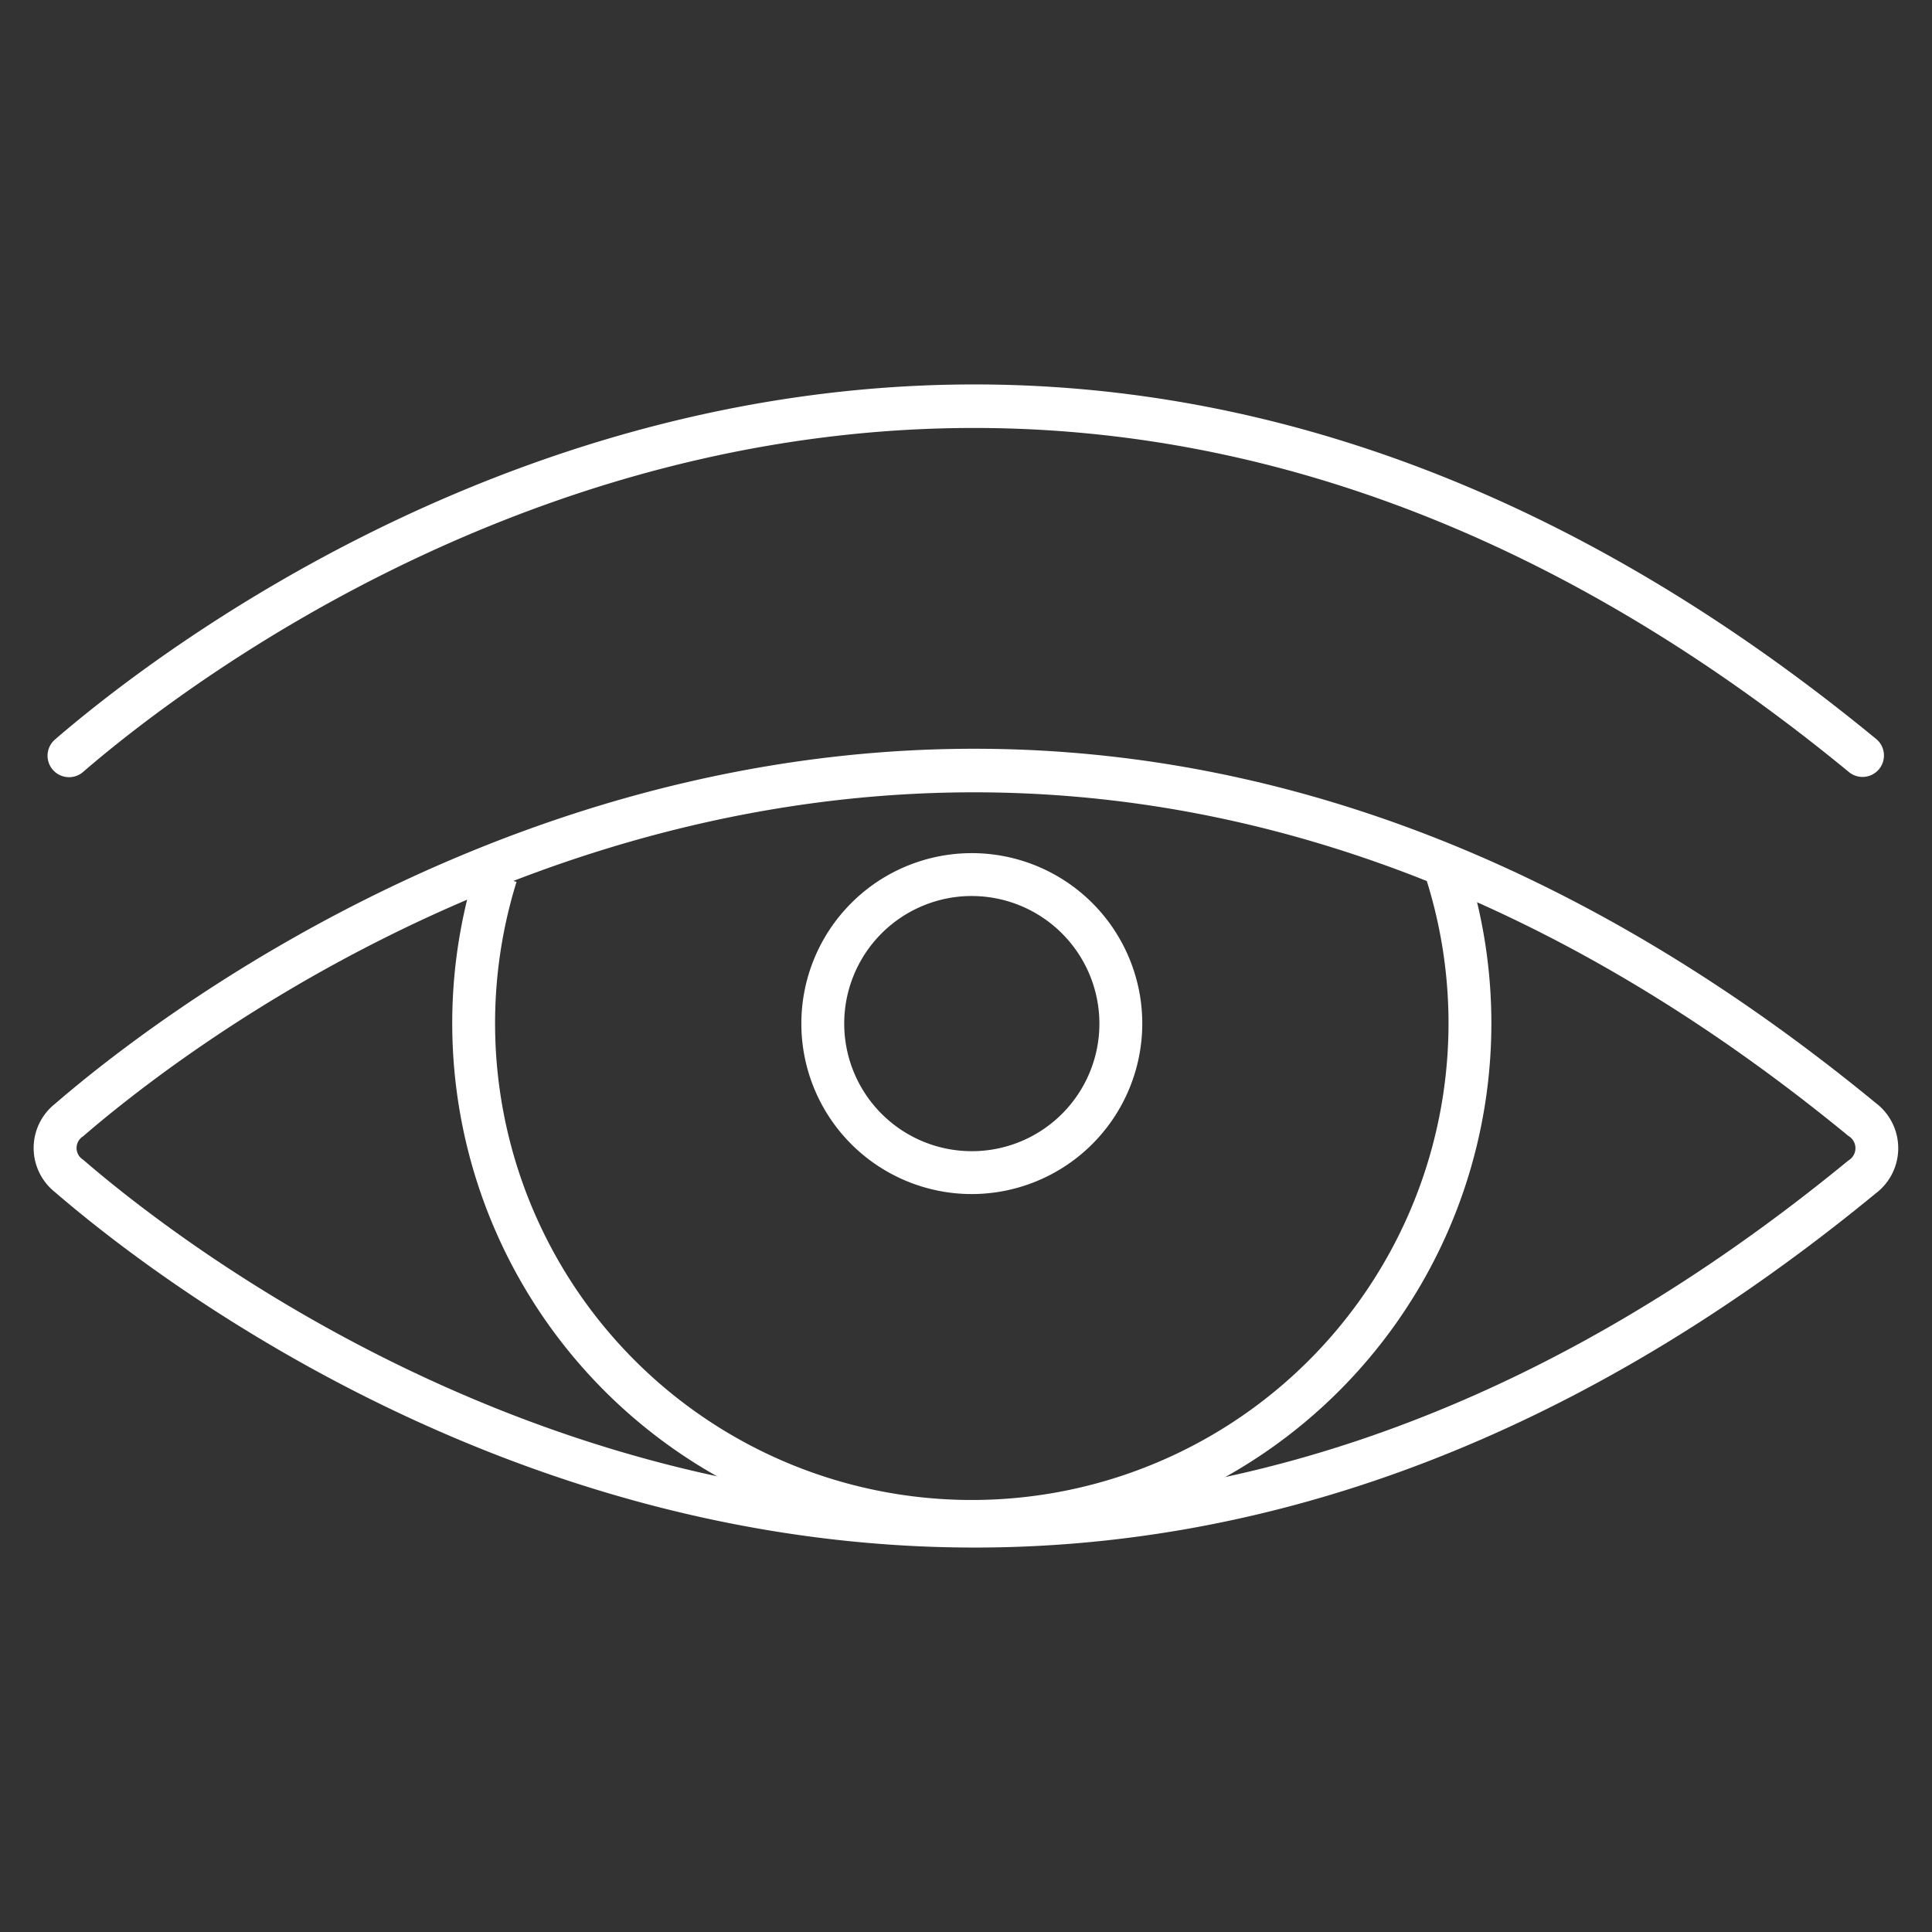
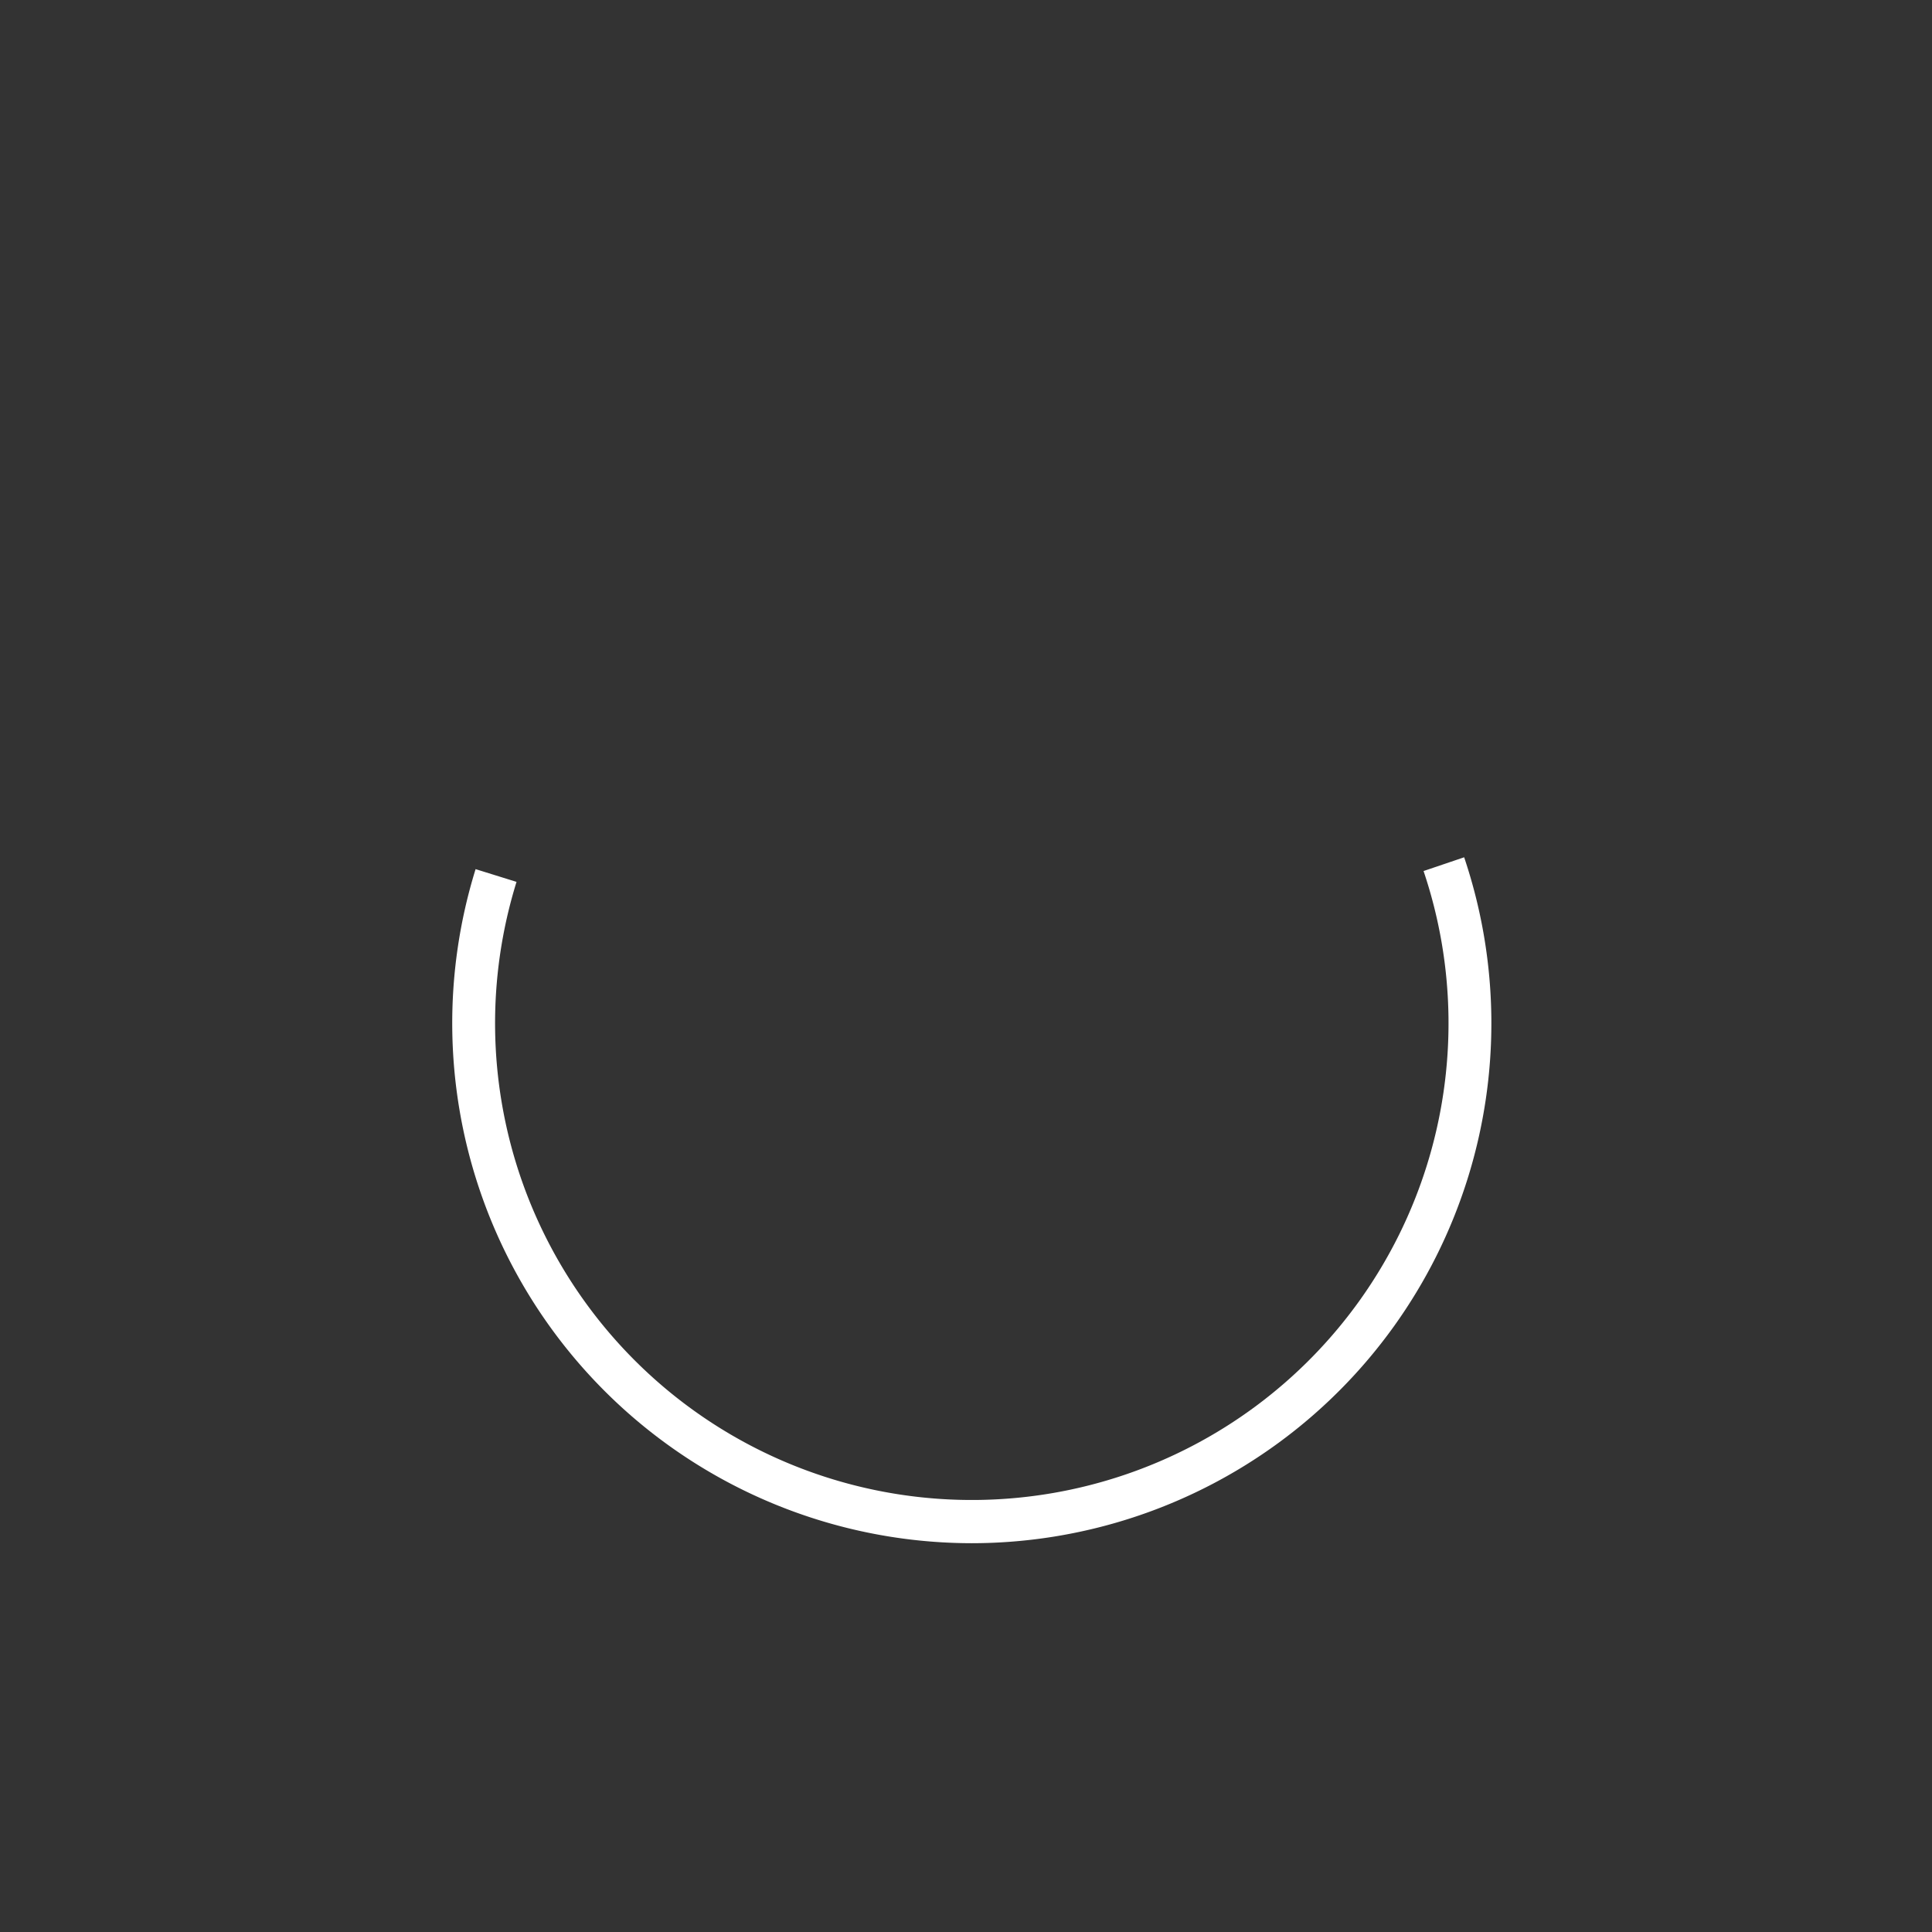
<svg xmlns="http://www.w3.org/2000/svg" width="96" height="96" viewBox="0 0 96 96">
  <rect x="0" y="0" width="96" height="96" fill="#333333" stroke="none" />
  <g id="_05_eyelid_drooping" data-name="05_eyelid_drooping" transform="translate(1.674 19.102)">
    <path id="パス_135" data-name="パス 135" d="M45.346,56.145A25.837,25.837,0,0,1,20.689,22.651l2.034.633a23.688,23.688,0,1,0,45.07-.539l2.017-.683A25.834,25.834,0,0,1,45.346,56.145" transform="translate(1.269 1.434)" fill="#fff" />
-     <path id="パス_136" data-name="パス 136" d="M44.288,38.809a8.47,8.47,0,1,1,8.47-8.471,8.48,8.48,0,0,1-8.47,8.471m0-14.81a6.34,6.34,0,1,0,6.34,6.34A6.347,6.347,0,0,0,44.288,24" transform="translate(2.327 1.421)" fill="#fff" />
-     <path id="パス_137" data-name="パス 137" d="M46.757,56.691c-23.492,0-41-13.606-45.7-17.661a2.8,2.8,0,0,1,0-4.386c7.372-6.364,46.371-36.273,90.463-.052a2.817,2.817,0,0,1,0,4.509C75.508,52.26,60.157,56.691,46.757,56.691m-.034-37.527C23.964,19.164,7,32.331,2.455,36.257a.682.682,0,0,0,0,1.161C9.6,43.589,47.4,72.586,90.172,37.457a.706.706,0,0,0,0-1.219C74.622,23.462,59.726,19.164,46.723,19.164M90.849,38.279h0Z" transform="translate(0 1.104)" fill="#fff" />
-     <path id="パス_138" data-name="パス 138" d="M1.716,19.515a1.065,1.065,0,0,1-.7-1.871c7.37-6.363,46.371-36.271,90.462-.052a1.065,1.065,0,1,1-1.351,1.645C47.358-15.9,9.555,13.089,2.411,19.257a1.062,1.062,0,0,1-.7.259" transform="translate(0.042 0)" fill="#fff" />
-     <rect id="長方形" width="96" height="96" transform="translate(-1.674 -19.102)" fill="none" />
  </g>
</svg>